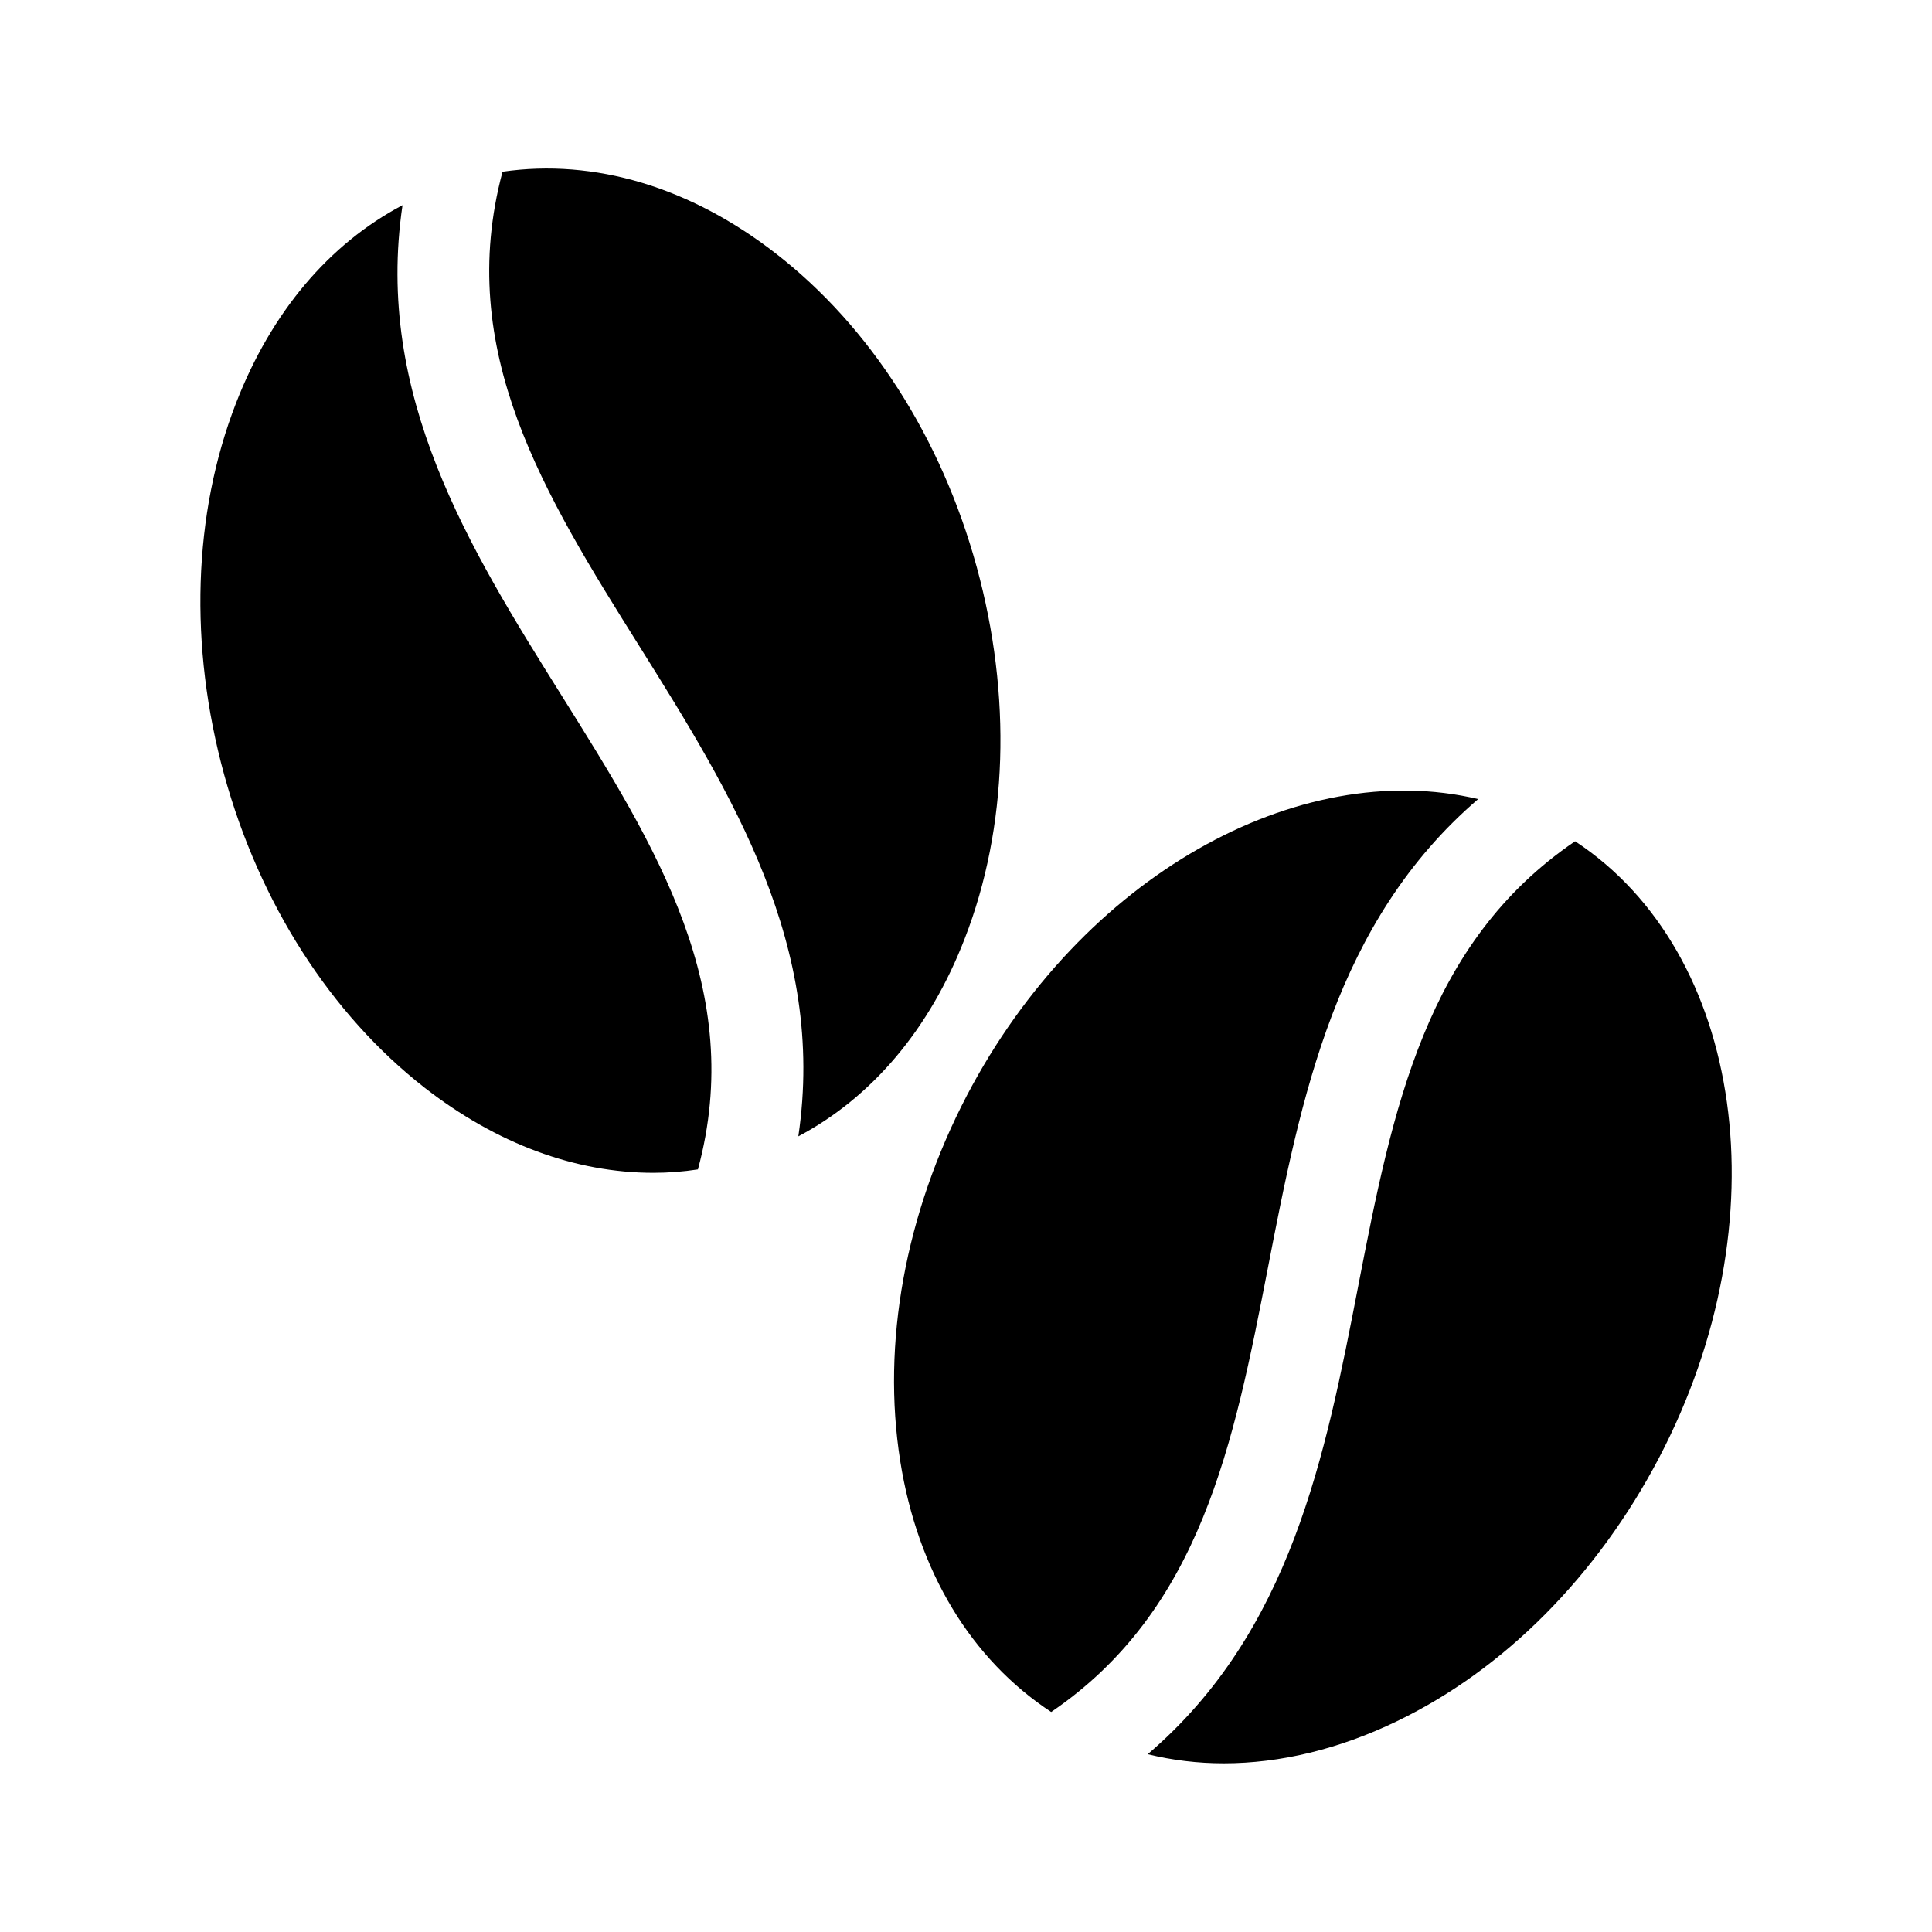
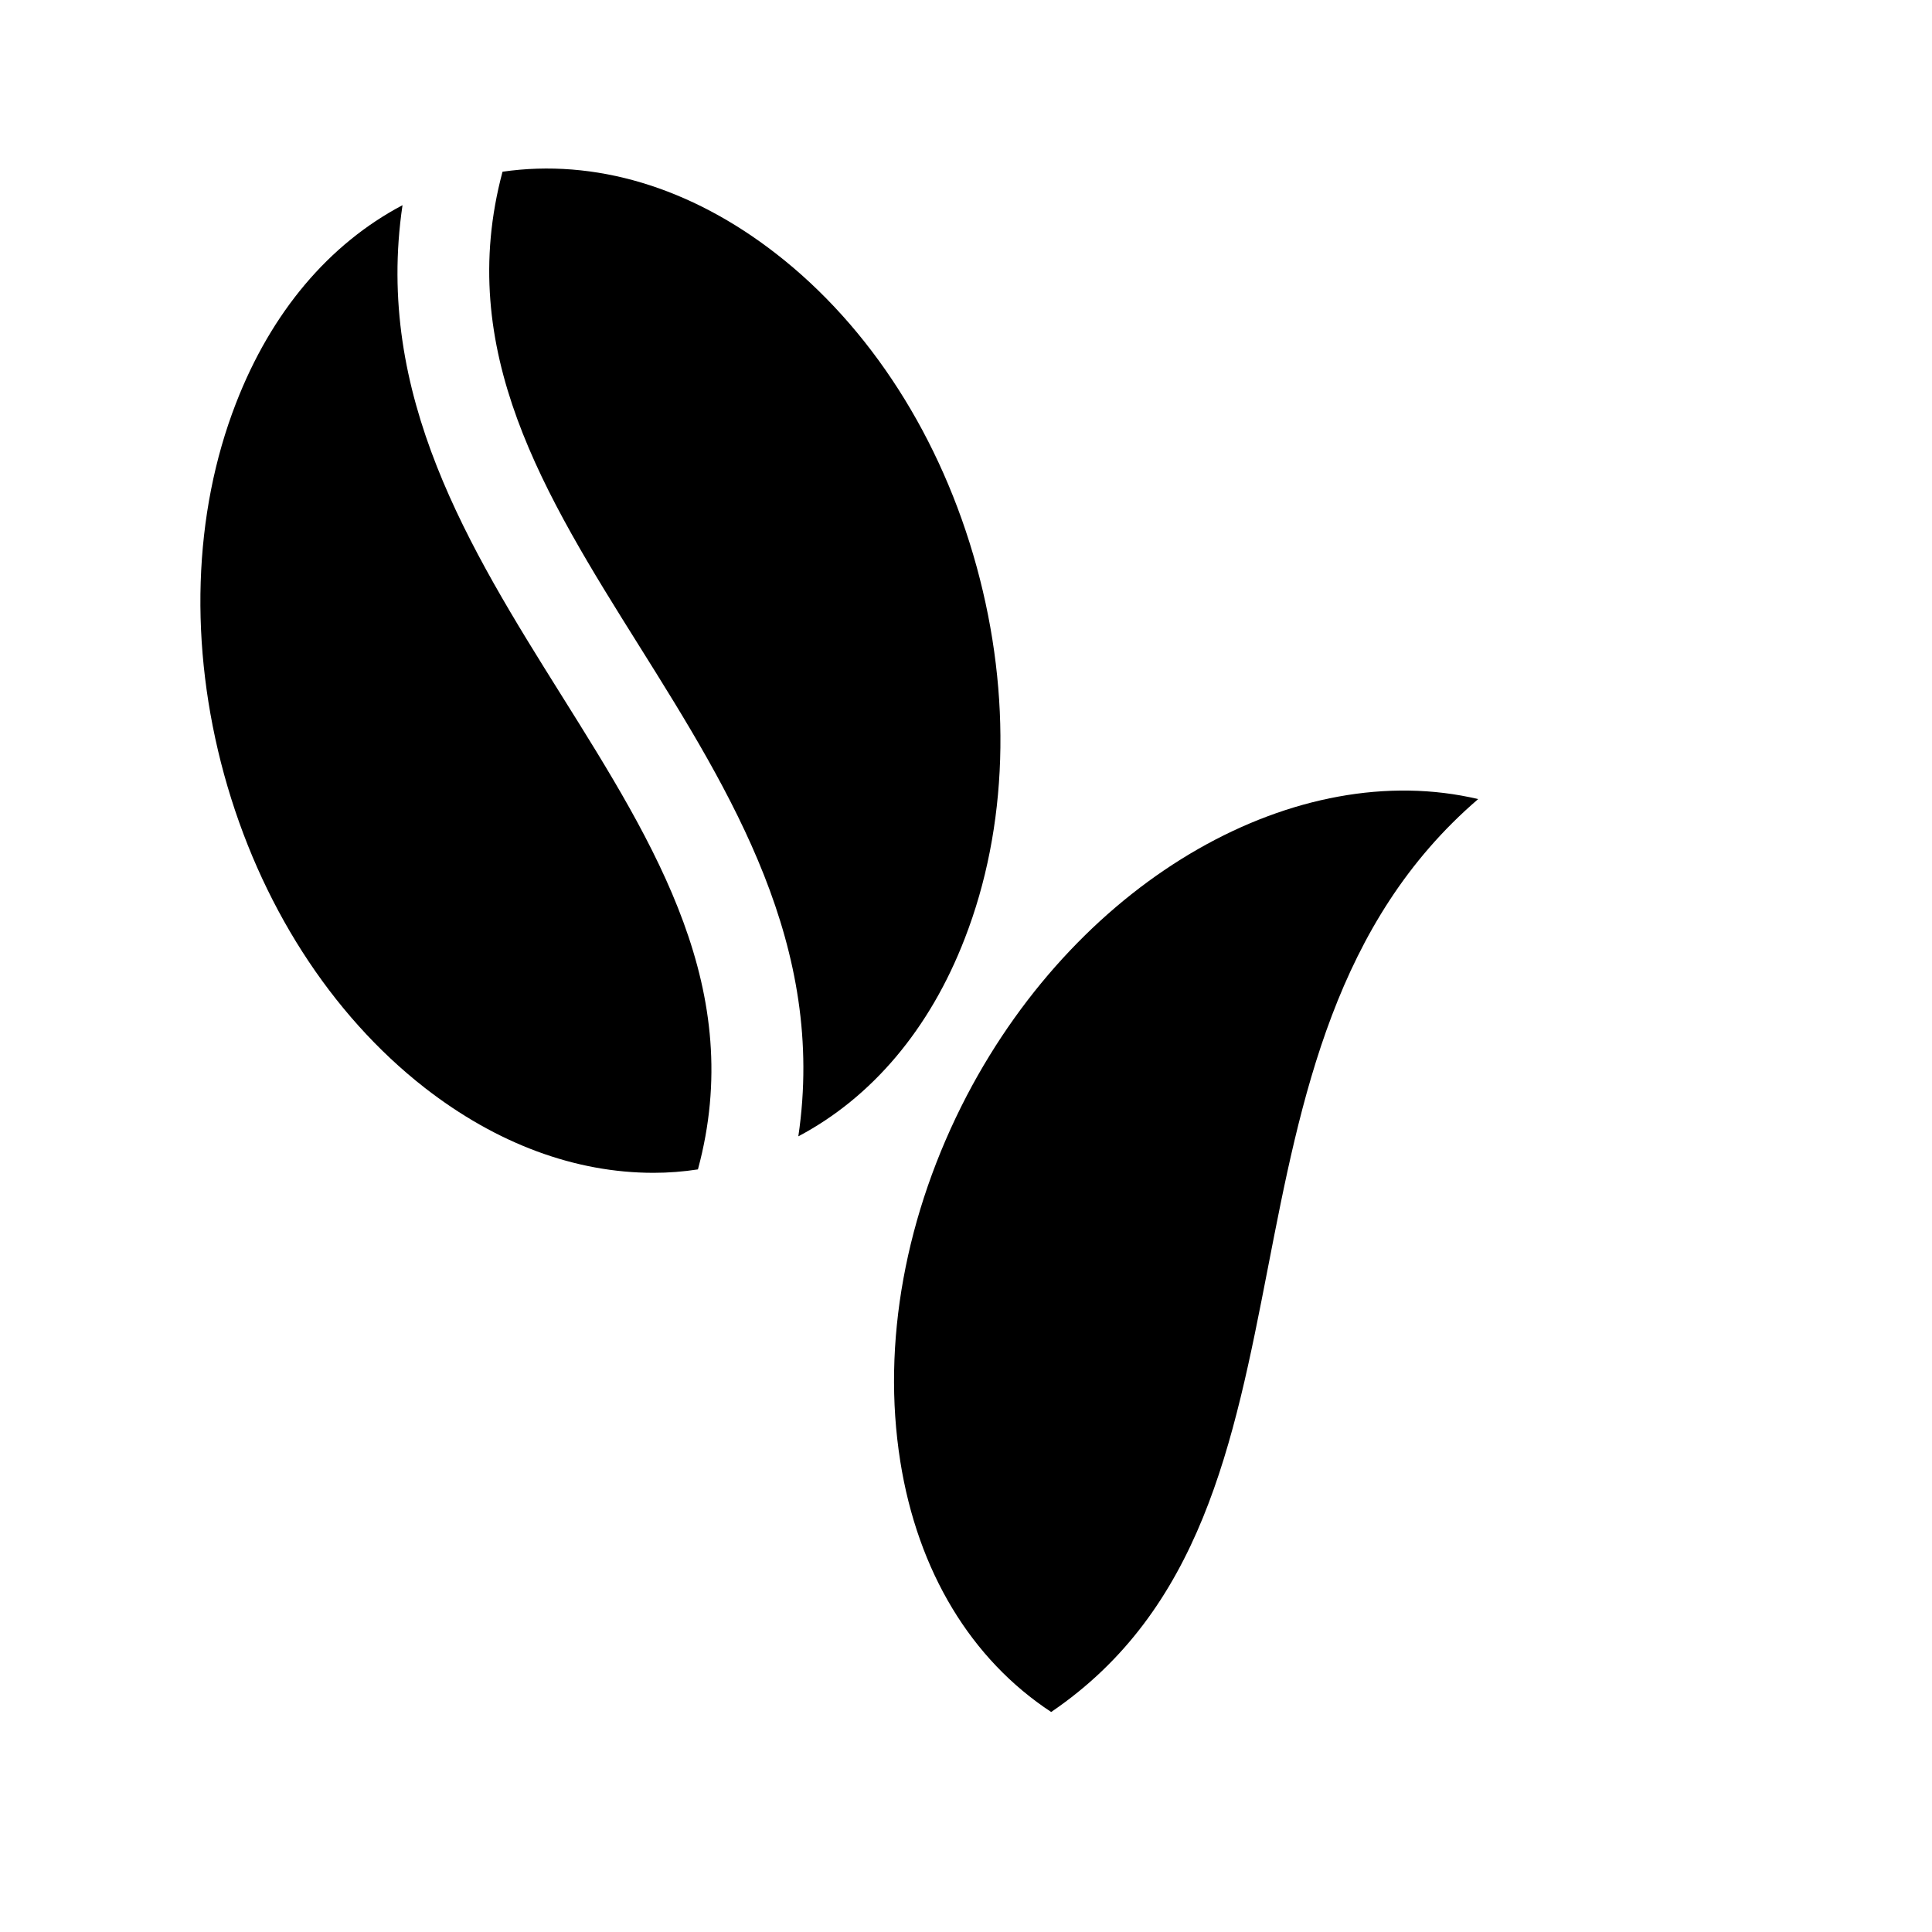
<svg xmlns="http://www.w3.org/2000/svg" fill="#000000" width="800px" height="800px" version="1.1" viewBox="144 144 512 512">
  <g>
-     <path d="m256.51 432.24c19.145 14.914 40.004 22.57 60.66 22.57 3.93 0 7.859-0.301 11.789-0.906 12.797-47.359-10.984-85.445-36.172-125.65-24.484-39.094-49.574-79.5-42.117-129.88-19.449 10.277-34.766 28.312-44.137 52.496-11.387 29.32-12.496 64.285-3.125 98.445 9.371 34.055 28.215 63.48 53.102 82.926z" />
+     <path d="m256.51 432.24c19.145 14.914 40.004 22.57 60.66 22.57 3.93 0 7.859-0.301 11.789-0.906 12.797-47.359-10.984-85.445-36.172-125.65-24.484-39.094-49.574-79.5-42.117-129.88-19.449 10.277-34.766 28.312-44.137 52.496-11.387 29.32-12.496 64.285-3.125 98.445 9.371 34.055 28.215 63.48 53.102 82.926" />
    <path d="m313.45 315.26c24.484 39.094 49.574 79.5 42.117 129.88 19.445-10.277 34.863-28.414 44.133-52.496 11.387-29.32 12.496-64.285 3.125-98.445-9.371-34.16-28.215-63.582-53.102-82.926-22.773-17.734-48.164-25.293-72.547-21.766-12.699 47.457 11.082 85.547 36.273 125.75z" />
    <path d="m382.57 531.19c4.637 29.32 18.844 52.598 40.004 66.504 39.699-27.004 48.367-71.039 57.434-117.69 8.766-45.141 17.836-91.691 55.723-124.24-47.762-11.285-105.09 20.453-135.52 78.594-16.328 31.336-22.574 65.695-17.637 96.832z" />
-     <path d="m503.98 484.64c-8.766 45.242-17.836 91.793-55.82 124.24 6.551 1.613 13.301 2.418 20.152 2.418 14.914 0 30.531-3.727 45.949-11.184 28.414-13.703 53-38.492 69.426-69.828 32.848-62.773 22.469-133.91-22.27-163.34-39.703 27.008-48.367 71.039-57.438 117.69z" />
  </g>
</svg>